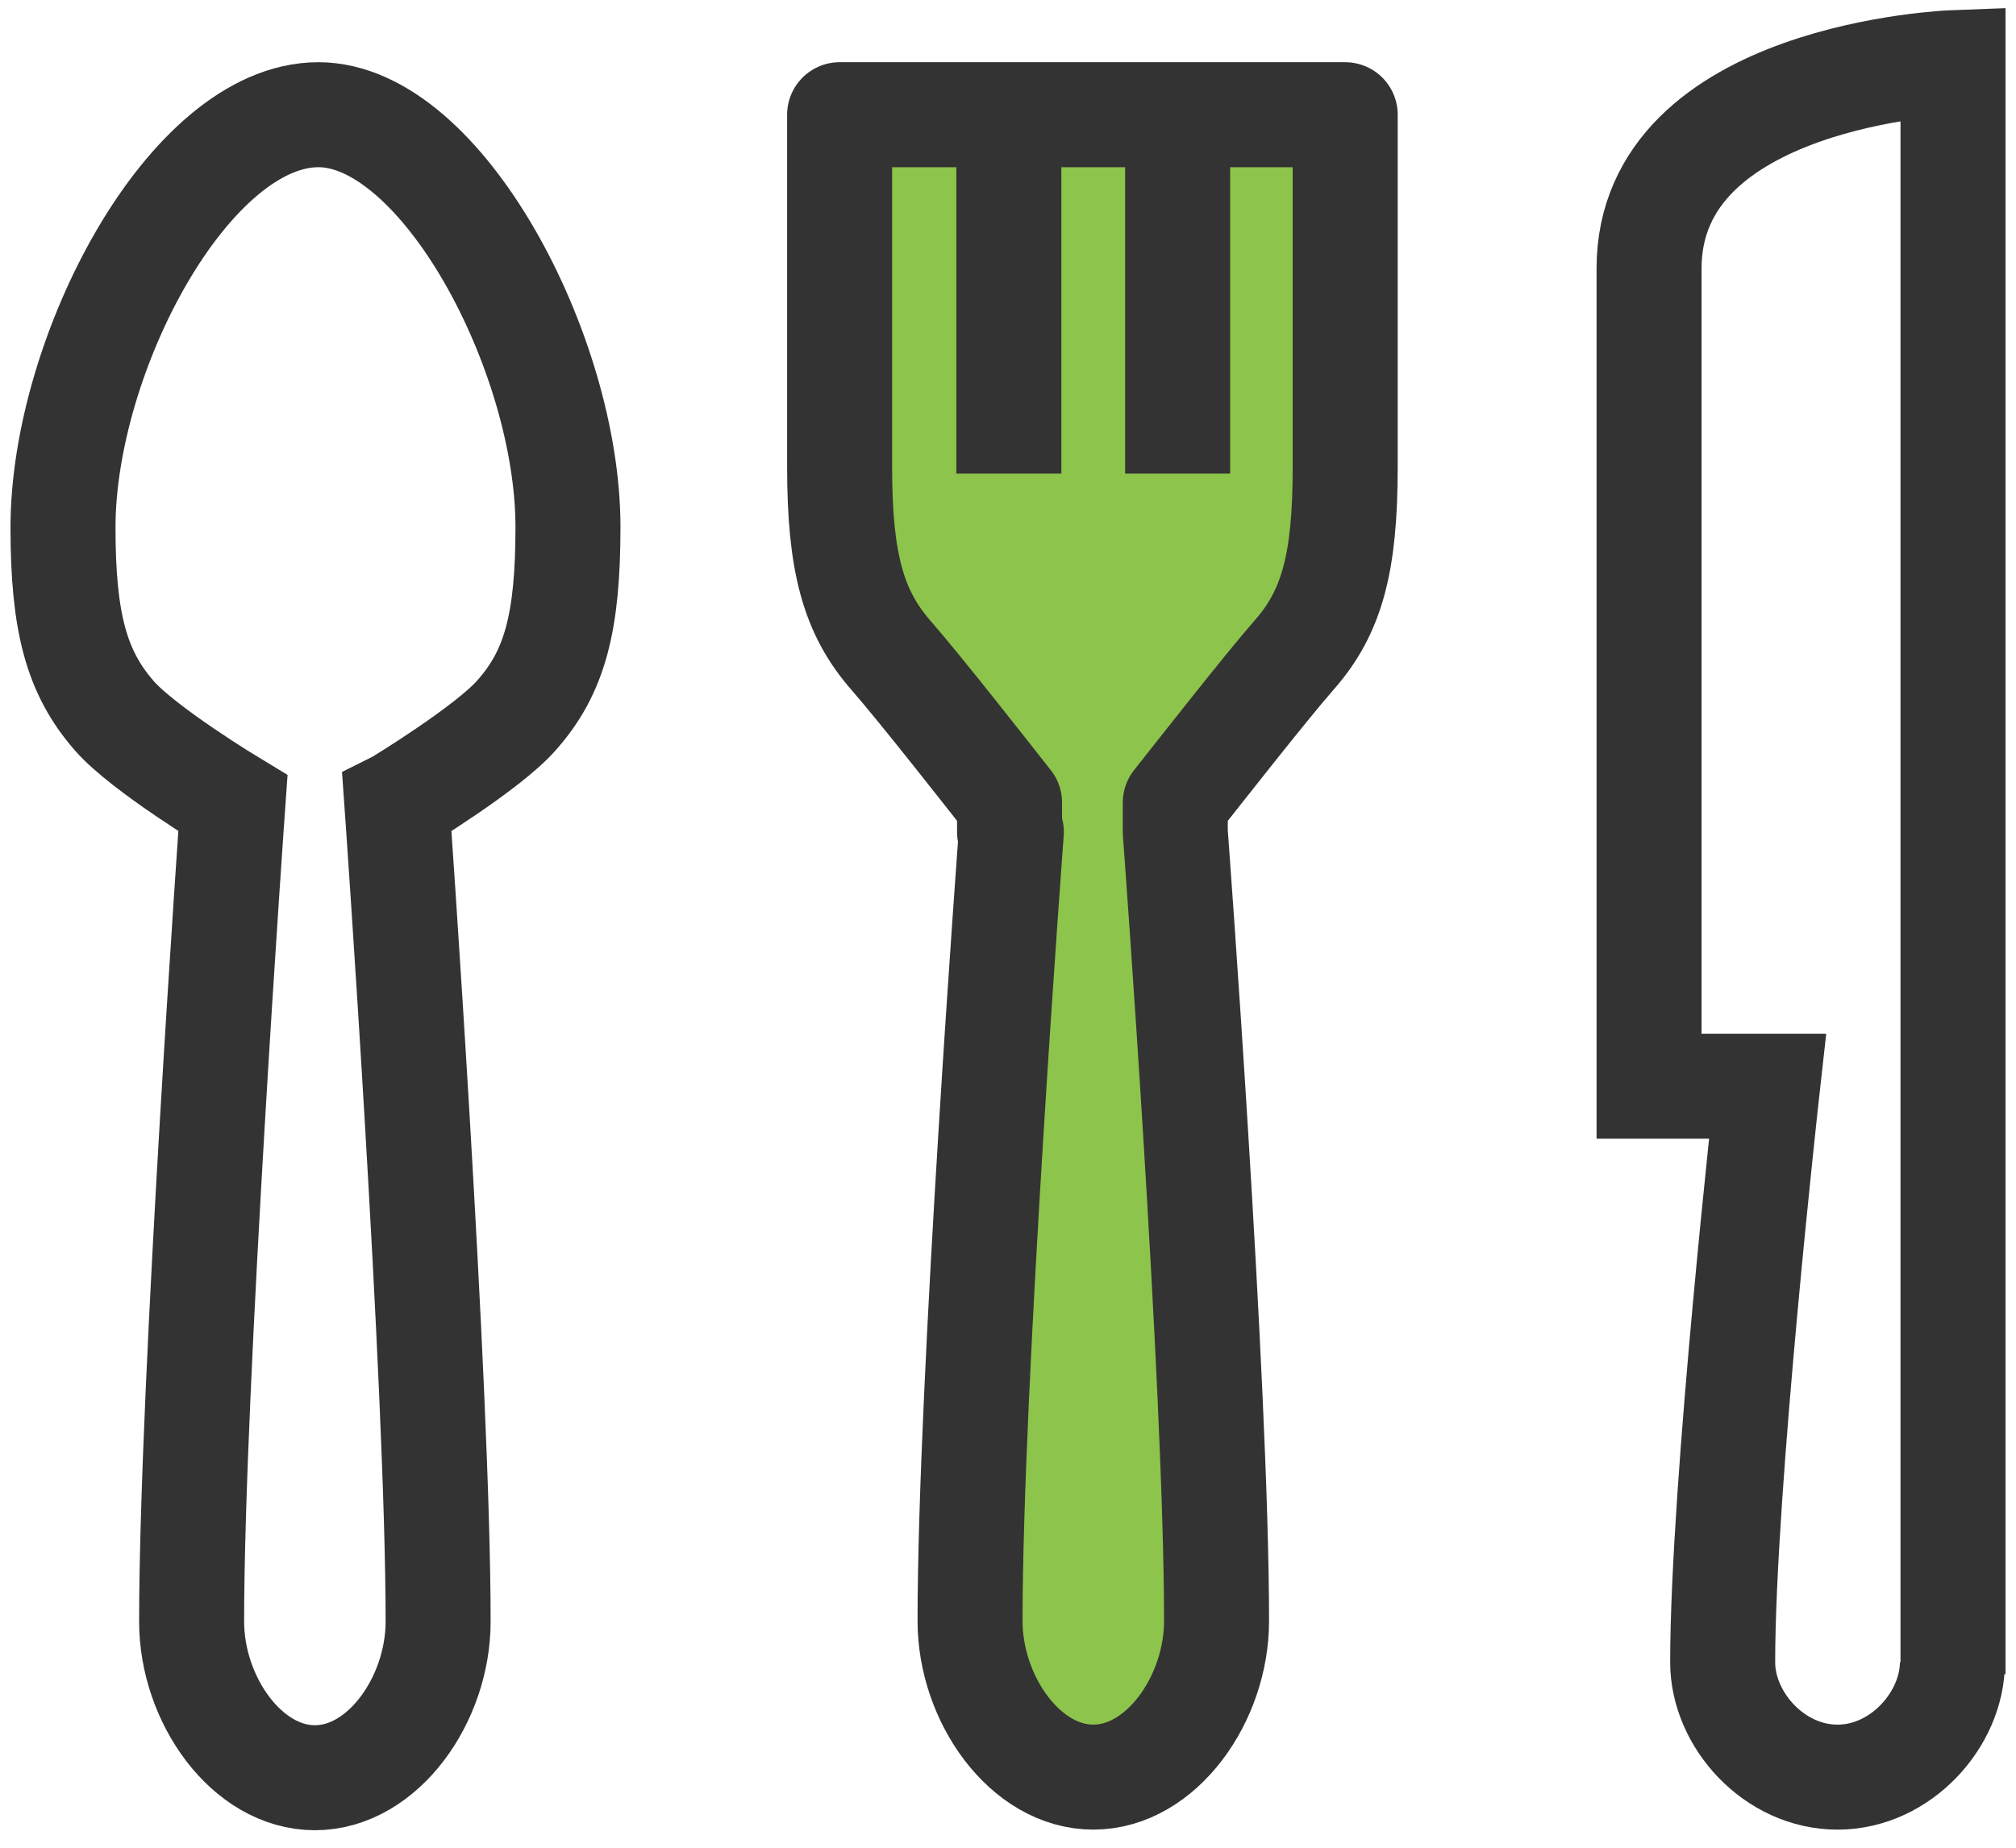
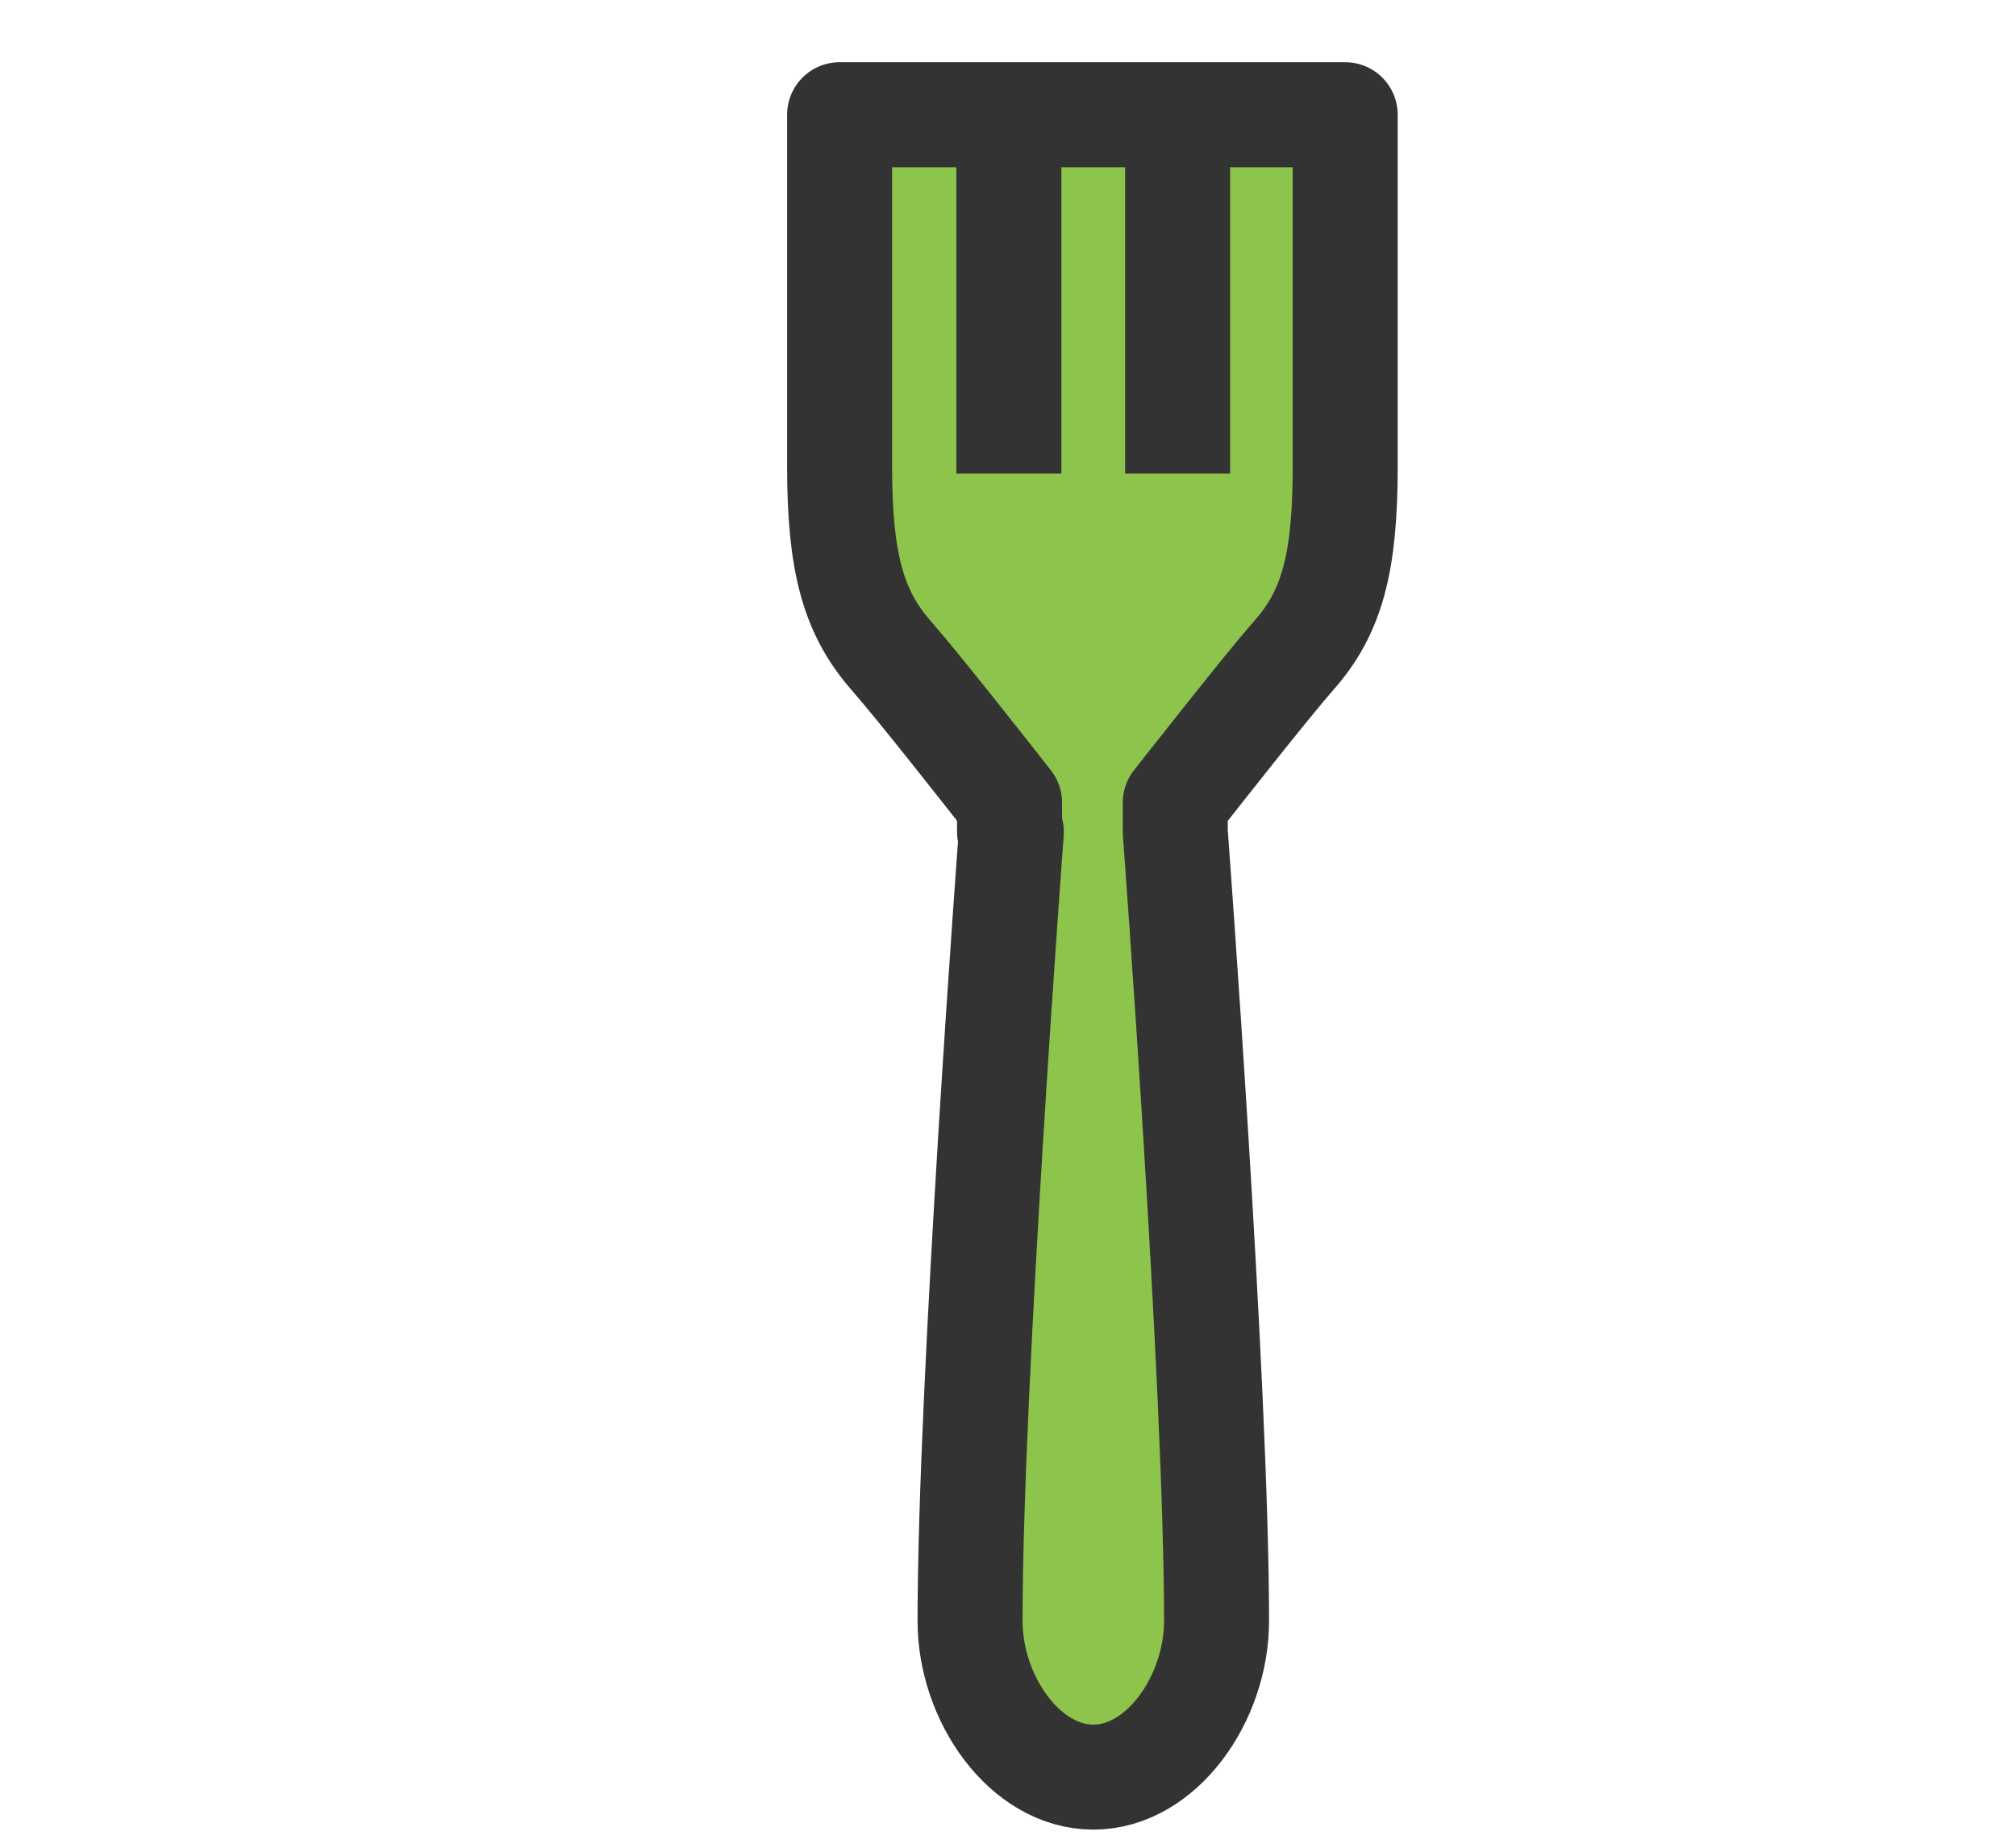
<svg xmlns="http://www.w3.org/2000/svg" width="96" height="88" viewBox="0 0 96 88" fill="none">
  <path d="M48.159 39.623C48.159 39.623 46.193 65.919 46.193 77.201C46.193 80.905 48.814 84.637 52.062 84.637C55.31 84.637 57.931 80.905 57.931 77.201C57.931 65.919 55.965 39.623 55.965 39.623V38.227C57.048 36.859 60.239 32.785 61.606 31.218C63.43 29.167 64.057 26.802 64.057 22.244V5.463H39.982C39.982 9.851 39.982 18.853 39.982 22.244C39.982 26.802 40.638 29.167 42.433 31.218C43.829 32.814 47.02 36.888 48.074 38.227V39.623H48.159Z" fill="#8DC44B" stroke="#333333" stroke-width="5" stroke-linejoin="round" />
-   <path d="M93 79.737V2.984C93 2.984 78.527 3.526 78.527 12.785V51.731H84.168C84.168 51.731 82.032 70.848 82.032 79.167C82.032 81.902 84.482 84.638 87.502 84.638C90.522 84.638 92.972 81.874 92.972 79.167" stroke="#333333" stroke-width="5" stroke-miterlimit="10" />
  <path d="M48.041 5.463V22.557" stroke="#333333" stroke-width="5" stroke-linejoin="round" />
  <path d="M56.078 5.463V22.557" stroke="#333333" stroke-width="5" stroke-linejoin="round" />
-   <path d="M18.954 38.227C18.954 38.227 23.228 35.634 24.596 34.067C26.419 32.016 27.046 29.651 27.046 25.093C27.046 16.831 21.034 5.463 15.165 5.463C9.011 5.463 3 16.859 3 25.121C3 29.68 3.655 32.044 5.45 34.096C6.846 35.691 11.091 38.255 11.091 38.255C11.091 38.255 9.125 65.948 9.125 77.23C9.125 80.934 11.746 84.666 14.994 84.666C18.242 84.666 20.863 80.934 20.863 77.23C20.863 65.948 18.898 38.255 18.898 38.255L18.954 38.227Z" stroke="#333333" stroke-width="5" stroke-miterlimit="10" />
</svg>